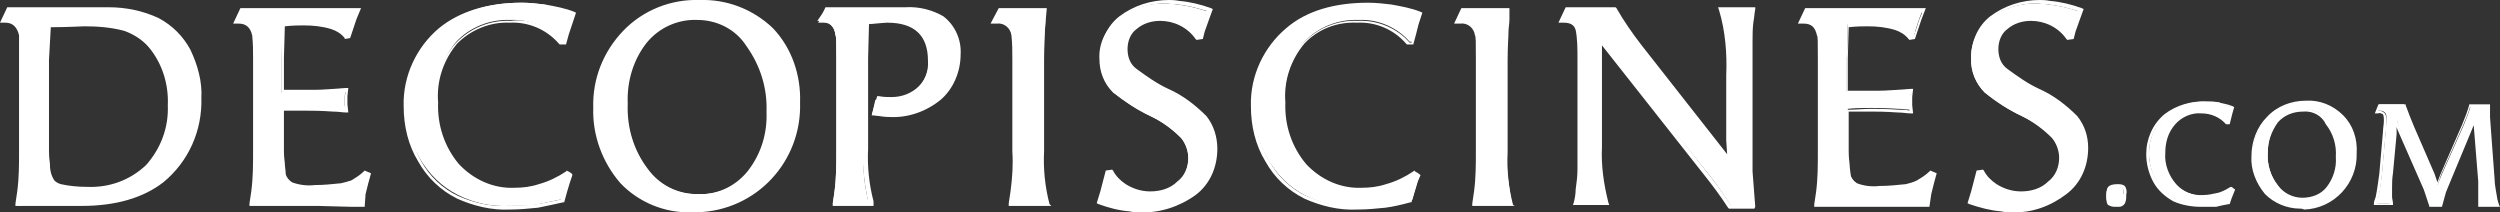
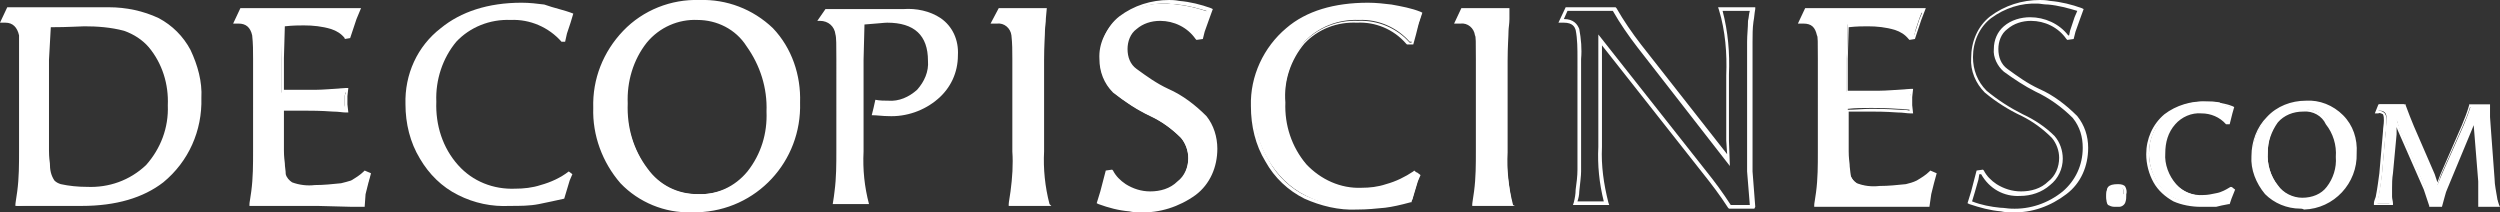
<svg xmlns="http://www.w3.org/2000/svg" version="1.1" id="Capa_1" x="0px" y="0px" viewBox="0 0 275.6 23.4" style="enable-background:new 0 0 275.6 23.4;" xml:space="preserve">
  <rect x="0" y="0" width="275.6" height="23.4" fill="#333333" stroke="none" />
  <style type="text/css">
	.st0{fill:#FFFFFF;}
</style>
  <g id="a382b89c-5f01-43f5-bc71-588fef5032f7">
    <g id="ac5fe741-7334-46e0-a14a-037ba4ec0471">
      <path class="st0" d="M18.6,11.6c0.1-2.4-0.6-4.7-2.2-6.5c-0.7-0.9-1.7-1.5-2.8-1.8c-1.4-0.4-2.9-0.6-4.4-0.5c-0.5,0-1.8,0-3.9,0.2    L5.2,6.6v10c0,0.2,0,0.7,0.1,1.4c0,0.7,0.2,1.4,0.6,2c0.2,0.2,0.5,0.4,0.8,0.5c1,0.2,2,0.3,2.9,0.3c2.5,0.1,4.9-0.7,6.7-2.4    C17.9,16.5,18.8,14.1,18.6,11.6 M21.9,10.9c0.1,3.5-1.4,6.9-4.2,9.1c-2.2,1.7-5.1,2.6-8.8,2.6H7.4c-0.9,0-1.7,0-2.4,0H2.8    l-0.9,0.1c0-0.1,0.1-0.5,0.2-1.4c0.2-1.5,0.2-3,0.2-4.5V6.5c0-1.5,0-2.4-0.1-2.7c-0.2-1-0.8-1.5-1.6-1.5H0.3L0.9,1h8.2    c1.1,0,2,0,2.8,0c1.9,0,3.7,0.3,5.4,1.1c1.5,0.8,2.6,2,3.4,3.4C21.5,7.1,22,8.9,21.9,10.9" />
      <path class="st0" d="M1.7,22.7v-0.2c0,0,0-0.1,0.2-1.4c0.2-1.5,0.2-3,0.2-4.4V6.5c0-1.9,0-2.5,0-2.6C1.9,3,1.4,2.5,0.6,2.5H0    l0.8-1.7h8.4c1.1,0,2,0,2.8,0c1.9,0,3.8,0.4,5.5,1.2c1.5,0.8,2.7,2,3.5,3.5c0.8,1.7,1.3,3.5,1.2,5.3c0.1,3.6-1.4,7-4.2,9.3    c-2.2,1.7-5.2,2.6-9,2.6H7.4c-0.9,0-1.7,0-2.4,0H2.8L1.7,22.7z M5.1,22.2c0.7,0,1.5,0,2.4,0h1.5c3.7,0,6.6-0.9,8.7-2.5    c2.7-2.2,4.2-5.5,4.1-8.9c0-1.8-0.4-3.6-1.2-5.2c-0.7-1.4-1.9-2.6-3.3-3.3c-1.7-0.7-3.5-1.1-5.4-1c-0.8,0-1.7,0-2.8,0H1L0.6,2.1    c1,0,1.8,0.7,1.9,1.6c0,0.2,0.1,1.1,0.1,2.7v10.2c0,1.5,0,3-0.2,4.5c-0.1,0.6-0.1,0.9-0.2,1.1l0.6-0.1H5.1z M9.6,20.9    c-1,0-2-0.1-3-0.3c-0.3-0.1-0.6-0.3-0.9-0.5c-0.4-0.6-0.6-1.4-0.6-2.1c0-0.7-0.1-1.2-0.1-1.4v-10l0.1-3.9h0.2    c2.2-0.1,3.5-0.2,4-0.2c1.5-0.1,3,0.1,4.5,0.5c1.1,0.4,2.1,1,2.9,1.9c1.5,1.9,2.3,4.2,2.2,6.7c0.1,2.5-0.8,5-2.5,6.9    C14.5,20.1,12.1,21.1,9.6,20.9z M5.6,3L5.4,6.6v10c0,0.2,0,0.7,0.1,1.4c0,0.7,0.1,1.3,0.5,1.9c0.2,0.2,0.4,0.3,0.7,0.4    c0.9,0.2,1.9,0.3,2.9,0.3c2.4,0.1,4.7-0.7,6.5-2.4c1.6-1.8,2.5-4.1,2.4-6.6c0.1-2.3-0.6-4.6-2.1-6.4c-0.7-0.8-1.6-1.4-2.7-1.8    C12.2,3,10.7,2.9,9.3,2.9C8.8,2.9,7.6,3,5.6,3L5.6,3z" />
      <path class="st0" d="M40.8,19.3l-0.3,1l-0.3,1.2L40,22.6h-1.2L35,22.5h-4.2h-3.1c0-0.2,0.1-0.6,0.2-1.4c0.2-1.5,0.2-3,0.2-4.5V6.5    c0-1.5,0-2.4-0.1-2.7C28,3,27.3,2.3,26.4,2.3h-0.3L26.7,1h12.8l-0.4,1l-0.4,1.2L38.5,4l-0.4,0.1c-0.4-0.5-1-0.8-1.6-1    c-1-0.3-2-0.4-3-0.4c-0.6,0-1.3,0-2.3,0.1l-0.2,3.7v3.7h3.7c0.8,0,1.9-0.1,3.4-0.2l-0.1,0.6v1l0.1,0.6c-0.4,0-0.8-0.1-1.4-0.1    c-1.4-0.1-2.4-0.1-3-0.1c-0.9,0-1.8,0-2.6,0.1v4.6c0,0.2,0,0.6,0.1,1.4c0,0.4,0.1,0.9,0.2,1.3c0.1,0.4,0.4,0.8,0.8,1    c0.8,0.3,1.7,0.4,2.6,0.3c1,0,1.9-0.1,2.9-0.2c0.4-0.1,0.8-0.2,1.2-0.4c0.5-0.3,1.1-0.6,1.5-1L40.8,19.3z" />
      <path class="st0" d="M40.2,22.8H40h-1.2l0,0L35,22.7h-7.5v-0.2c0-0.2,0.1-0.6,0.2-1.4c0.2-1.5,0.2-3,0.2-4.4V6.5    c0-0.9,0-1.7-0.1-2.6c-0.2-0.9-0.7-1.3-1.5-1.3h-0.6l0.8-1.7h13.3l-0.5,1.2l-0.4,1.2l-0.3,0.9L38,4.3l0-0.1    c-0.4-0.5-0.9-0.8-1.5-1c-1-0.3-2-0.4-3-0.4c-0.5,0-1.2,0-2.1,0.1l-0.1,3.5v3.5h3.5c0.7,0,1.9-0.1,3.3-0.2h0.3l-0.1,0.9v0.9    l0.1,0.9h-0.3c-0.3,0-0.8-0.1-1.4-0.1c-1.4-0.1-2.4-0.1-3-0.1s-1.6,0-2.4,0v4.4c0,0.2,0,0.6,0.1,1.4c0,0.4,0.1,0.8,0.1,1.2    c0.1,0.4,0.4,0.7,0.7,0.9c0.8,0.3,1.7,0.4,2.5,0.3c1,0,1.9-0.1,2.9-0.2c0.4-0.1,0.8-0.2,1.1-0.3c0.5-0.3,1-0.6,1.4-1l0.1-0.1    l0.7,0.3l-0.3,1.1l-0.3,1.2L40.2,22.8z M28,22.3h2.9H35c2.5,0,3.4,0,3.8,0.1l0,0h1l0.2-0.9l0.3-1.2l0.2-0.8l-0.1-0.1    c-0.4,0.4-0.9,0.7-1.5,1c-0.4,0.2-0.9,0.3-1.3,0.4c-1,0.2-1.9,0.2-2.9,0.2c-0.9,0.1-1.8-0.1-2.7-0.4c-0.4-0.2-0.8-0.6-0.9-1.1    C31,19,31,18.6,31,18.1c0-0.8-0.1-1.2-0.1-1.4v-4.8h0.2c0.8,0,1.7-0.1,2.6-0.1c0.7,0,1.7,0,3.1,0.1c0.5,0,0.8,0,1.2,0.1v-0.4v-1    l0.1-0.4c-1.4,0.1-2.4,0.2-3.1,0.2h-4V6.5L31,2.6h0.2c0.9-0.1,1.7-0.1,2.3-0.1c1,0,2.1,0.1,3.1,0.4c0.6,0.2,1.2,0.5,1.6,1h0.1    l0.2-0.6L38.9,2l0.3-0.7H26.8l-0.4,0.9c1,0,1.8,0.7,1.9,1.7c0.1,0.9,0.1,1.8,0.1,2.7v10.1c0,1.5-0.1,3-0.2,4.5    C28,21.6,28,22,28,22.3z" />
      <path class="st0" d="M63.2,1.5l-0.3,1l-0.4,1.2l-0.2,0.9h-0.4c-1.4-1.6-3.5-2.5-5.6-2.4c-2.3-0.1-4.5,0.8-6,2.4    c-1.5,1.8-2.3,4.2-2.2,6.6c-0.1,2.6,0.7,5.1,2.4,7c1.6,1.8,3.9,2.7,6.3,2.6c0.9,0,1.9-0.1,2.8-0.4c1.1-0.3,2.2-0.8,3.1-1.5    l0.4,0.3l-0.3,0.7l-0.3,1l-0.3,1c-0.9,0.2-1.8,0.4-2.8,0.6c-1,0.2-2.1,0.2-3.2,0.2c-2,0.1-3.9-0.3-5.7-1.2c-1.8-0.9-3.2-2.3-4.2-4    c-1.1-1.8-1.6-3.9-1.6-6c-0.1-3.3,1.3-6.4,3.9-8.4c2.2-1.8,5.2-2.8,8.9-2.8c0.9,0,1.7,0.1,2.5,0.2C61.1,0.9,62.2,1.1,63.2,1.5" />
-       <path class="st0" d="M56.2,23.1c-2,0.1-4-0.4-5.8-1.2c-1.8-0.9-3.3-2.3-4.3-4.1c-1.1-1.8-1.6-3.9-1.6-6.1    c-0.1-3.3,1.4-6.5,3.9-8.6c2.2-1.8,5.3-2.8,9.1-2.8c0.9,0,1.8,0.1,2.6,0.2c1.1,0.2,2.2,0.4,3.2,0.8l0.2,0.1l-0.4,1.2l-0.4,1.2    l-0.3,1.1h-0.7l-0.1-0.1c-1.4-1.6-3.4-2.4-5.4-2.3c-2.2-0.1-4.3,0.8-5.8,2.3c-1.5,1.8-2.3,4.1-2.1,6.5c-0.1,2.5,0.7,4.9,2.3,6.8    c1.6,1.7,3.8,2.7,6.1,2.6c0.9,0,1.8-0.1,2.7-0.4c1.1-0.3,2.1-0.8,3-1.4l0.1-0.1l0.6,0.5l-0.3,0.9l-0.3,1l-0.3,1.1h-0.1    c-0.9,0.2-1.8,0.4-2.8,0.6C58.3,23,57.2,23.1,56.2,23.1z M57.5,0.8c-3.7,0-6.6,0.9-8.8,2.7c-2.5,2-3.9,5.1-3.8,8.3    c0,2.1,0.5,4.1,1.5,5.9c0.9,1.7,2.4,3.1,4.1,3.9c1.8,0.8,3.7,1.2,5.6,1.1c1,0,2.1-0.1,3.1-0.2c0.7-0.1,1.6-0.3,2.6-0.5l0.2-0.8    l0.6-1.6l-0.1-0.1c-0.9,0.6-1.9,1.1-3,1.4c-0.9,0.2-1.9,0.4-2.8,0.4c-2.4,0.1-4.8-0.9-6.4-2.7c-1.7-2-2.6-4.5-2.4-7.1    c-0.1-2.5,0.7-4.9,2.3-6.7c1.6-1.7,3.8-2.6,6.1-2.5C58.4,2,60.5,2.9,62,4.5h0.2l0.2-0.8l0.4-1.2L63,1.6c-1-0.3-2-0.5-3-0.7    C59.2,0.8,58.3,0.8,57.5,0.8z" />
      <path class="st0" d="M84.7,12.2C84.8,9.6,84,7,82.5,4.8C81.2,3,79.1,2,76.9,2c-2.2-0.1-4.3,0.8-5.7,2.5c-1.5,1.9-2.3,4.4-2.1,6.8    c-0.1,2.6,0.7,5.2,2.2,7.3c1.3,1.8,3.4,2.9,5.7,2.8c2.2,0.1,4.3-0.9,5.7-2.5C84,17,84.8,14.6,84.7,12.2 M88,11.3    c0.2,6.3-4.7,11.7-11,11.9c-0.3,0-0.6,0-0.9,0c-2.9,0.1-5.6-1.1-7.6-3.2c-2-2.2-3.1-5.2-3-8.2c-0.1-3.1,1.1-6.1,3.3-8.3    C71,1.3,74,0.1,77.1,0.2c3-0.1,5.8,0.9,7.9,3C87.1,5.4,88.2,8.3,88,11.3" />
      <path class="st0" d="M76.2,23.4c-2.9,0.1-5.8-1.1-7.8-3.2c-2-2.3-3.1-5.3-3-8.3c-0.1-3.2,1.1-6.2,3.3-8.5C70.9,1.1,74-0.1,77.1,0    c3-0.1,5.9,1,8.1,3.1c2.1,2.2,3.1,5.2,3,8.2c0.2,6.5-4.8,11.9-11.3,12.1C76.7,23.4,76.4,23.4,76.2,23.4z M77.2,0.4    c-3.1-0.1-6,1.1-8.2,3.2c-2.1,2.2-3.3,5.1-3.2,8.2c-0.1,2.9,0.9,5.8,2.9,8c1.9,2.1,4.7,3.2,7.5,3.1c6.2,0.2,11.5-4.6,11.7-10.9    c0-0.3,0-0.6,0-0.8c0.1-2.9-0.9-5.8-2.9-7.9C82.8,1.3,80,0.3,77.2,0.4L77.2,0.4z M76.9,21.7c-2.3,0.1-4.5-1-5.9-2.9    c-1.6-2.2-2.4-4.8-2.2-7.4c-0.1-2.5,0.7-5,2.2-7c1.5-1.7,3.6-2.7,5.9-2.6c2.3,0,4.4,1.1,5.8,3c1.6,2.2,2.3,4.8,2.2,7.5    c0.1,2.5-0.7,4.9-2.2,6.9C81.3,20.8,79.1,21.8,76.9,21.7L76.9,21.7z M76.9,2.2c-2.1-0.1-4.2,0.8-5.6,2.5c-1.5,1.9-2.2,4.3-2.1,6.7    c-0.1,2.6,0.6,5.1,2.2,7.2c1.3,1.8,3.3,2.8,5.5,2.8c2.1,0.1,4.1-0.8,5.5-2.5c1.5-1.9,2.2-4.2,2.1-6.6c0.1-2.6-0.7-5.1-2.2-7.2    C81.1,3.2,79,2.2,76.9,2.2L76.9,2.2z" />
      <path class="st0" d="M105.6,6.1c0,1.9-0.8,3.6-2.2,4.8c-1.5,1.3-3.5,2-5.5,1.9c-0.6,0-1.2-0.1-1.8-0.1l0.2-0.8l0.2-0.9    c0.5,0.1,1,0.1,1.4,0.1c1.2,0.1,2.3-0.4,3.2-1.2c0.8-0.9,1.3-2,1.2-3.2c0-2.8-1.5-4.2-4.5-4.2c-0.3,0-1.1,0.1-2.5,0.2l-0.1,3.9    v10.1c-0.1,2,0.1,3.9,0.6,5.8h-4c0-0.1,0.1-0.5,0.2-1.4c0.2-1.5,0.2-3,0.2-4.5V6.5c0-1.5,0-2.4-0.1-2.7c-0.1-0.9-0.8-1.5-1.7-1.5    h-0.3L91,1h8.6c1.4-0.1,2.9,0.2,4.1,1C105,2.9,105.7,4.4,105.6,6.1" />
-       <path class="st0" d="M96.3,22.7h-4.5v-0.2c0,0,0-0.2,0.2-1.4c0.2-1.5,0.2-3,0.2-4.4V6.5c0-1.9,0-2.5-0.1-2.6    C92,3,91.6,2.5,90.8,2.5h-0.6l0.8-1.7h8.8c1.5-0.1,3,0.3,4.2,1c1.3,1,2,2.6,1.9,4.2c0,1.9-0.8,3.8-2.2,5c-1.6,1.3-3.6,2-5.6,1.9    c-0.6,0-1.2-0.1-1.8-0.2h-0.2l0.3-1.1l0.3-1h0.2c0.5,0.1,0.9,0.1,1.4,0.1c1.1,0,2.2-0.4,3-1.2c0.8-0.8,1.2-2,1.1-3.1    c0-2.7-1.4-4-4.3-4c-0.3,0-1.1,0.1-2.3,0.2l-0.1,3.8v10c-0.1,1.9,0.1,3.9,0.6,5.8L96.3,22.7z M92.3,22.2h3.4    c-0.4-1.8-0.6-3.7-0.6-5.6V6.6l0.1-4.1h0.2c1.4-0.2,2.2-0.2,2.5-0.2c3.1,0,4.7,1.5,4.7,4.4c0.1,1.3-0.4,2.5-1.3,3.4    c-0.9,0.9-2.1,1.3-3.3,1.3c-0.4,0-0.8,0-1.3-0.1l-0.2,0.7l-0.2,0.6c0.5,0.1,1,0.1,1.5,0.1c1.9,0.1,3.9-0.6,5.3-1.9    c1.4-1.2,2.1-2.9,2.1-4.7c0.1-1.5-0.6-3-1.8-3.9c-1.2-0.7-2.6-1.1-4-1h-8.5l-0.4,0.9c1,0,1.8,0.7,1.8,1.7c0,0.2,0.1,0.6,0.1,2.7    v10.2c0,1.5,0,3-0.2,4.5C92.4,21.7,92.3,22.1,92.3,22.2L92.3,22.2z" />
      <path class="st0" d="M115.6,22.5h-4.2c0-0.1,0.1-0.5,0.2-1.4c0.2-1.5,0.3-3,0.2-4.5V6.5c0-1.5,0-2.4-0.1-2.7    c-0.1-0.9-0.9-1.6-1.8-1.5h-0.3l0.6-1.3h4.9l-0.1,1c0,0.5-0.1,1-0.1,1.3c0,0.6,0,1.7,0,3.3v10.1C114.9,18.6,115.1,20.6,115.6,22.5    " />
      <path class="st0" d="M115.9,22.7h-4.7v-0.2c0,0,0-0.2,0.2-1.4c0.2-1.5,0.3-3,0.2-4.4V6.5c0-0.9,0-1.7-0.1-2.6    c-0.1-0.8-0.8-1.4-1.6-1.3h-0.7l0.9-1.7h5.3L115.3,2c0,0.5-0.1,1-0.1,1.3c0,0.6-0.1,1.7-0.1,3.3v10.1c-0.1,1.9,0.1,3.9,0.6,5.8    L115.9,22.7z M111.6,22.2h3.6c-0.4-1.8-0.6-3.7-0.6-5.6V6.6c0-1.6,0-2.7,0.1-3.3c0-0.3,0-0.8,0.1-1.3l0.1-0.8h-4.5L110,2.1    c1-0.1,1.9,0.7,2,1.7c0.1,0.9,0.1,1.8,0.1,2.7v10.1c0,1.5,0,3-0.2,4.5C111.7,21.6,111.7,22,111.6,22.2z" />
      <path class="st0" d="M133.8,16.3c0.1,1.9-0.8,3.8-2.3,5c-1.6,1.3-3.7,2-5.8,1.9c-0.4,0-0.8,0-1.2-0.1c-1.2-0.1-2.3-0.4-3.4-0.8    l0.3-1.1l0.4-1.4L122,19l0.4-0.1c0.4,0.6,0.9,1.2,1.4,1.6c0.8,0.5,1.8,0.8,2.8,0.8c1.2,0,2.3-0.4,3.2-1.1c0.8-0.7,1.2-1.7,1.2-2.7    c0-0.9-0.3-1.7-0.8-2.3c-1-1-2.1-1.8-3.4-2.4c-1.5-0.7-2.8-1.6-4.1-2.6c-1-1-1.5-2.3-1.5-3.7c-0.1-1.7,0.7-3.3,2-4.4    c1.5-1.2,3.4-1.8,5.4-1.7c0.2,0,0.6,0,1.1,0.1c1.2,0.1,2.3,0.4,3.5,0.8L132.9,2l-0.5,1.5l-0.1,0.6l-0.4,0.1    c-0.9-1.3-2.5-2.1-4.1-2.1c-1,0-2,0.3-2.8,0.9c-0.7,0.6-1.1,1.5-1.1,2.4c0,0.9,0.4,1.8,1.1,2.4c1.1,0.8,2.3,1.6,3.5,2.2    c1.6,0.7,3,1.8,4.2,3C133.4,13.9,133.8,15.1,133.8,16.3" />
      <path class="st0" d="M125.7,23.4c-0.4,0-0.8,0-1.2-0.1c-1.2-0.1-2.3-0.4-3.4-0.8l-0.2-0.1l0.4-1.3l0.6-2.3l0.7-0.1l0.1,0.1    c0.3,0.6,0.8,1.1,1.4,1.5c0.8,0.5,1.7,0.8,2.7,0.8c1.1,0,2.2-0.3,3-1.1c0.8-0.6,1.2-1.6,1.2-2.6c0-0.8-0.3-1.6-0.8-2.2    c-1-1-2.1-1.8-3.3-2.4c-1.5-0.7-2.9-1.6-4.1-2.6c-1-1-1.6-2.4-1.5-3.8c0-1.8,0.7-3.5,2.1-4.6c1.6-1.2,3.5-1.8,5.5-1.8    c0.2,0,0.6,0,1.1,0.1c1.2,0.1,2.4,0.4,3.5,0.8l0.2,0.1l-0.4,1.1l-0.5,1.4l-0.2,0.8l-0.7,0.1l-0.1-0.1c-0.9-1.3-2.4-2-3.9-2    c-1,0-1.9,0.3-2.6,0.9c-0.7,0.5-1,1.4-1,2.2c0,0.9,0.3,1.7,1,2.2c1.1,0.8,2.2,1.6,3.5,2.2c1.6,0.7,3,1.8,4.2,3    c0.8,1,1.2,2.3,1.2,3.6c0,2-0.8,3.9-2.4,5.1C130,22.8,127.8,23.5,125.7,23.4z M121.3,22.2c1,0.4,2.1,0.6,3.2,0.7    c0.4,0,0.9,0.1,1.2,0.1c2.1,0.1,4.1-0.6,5.7-1.9c1.4-1.2,2.2-2.9,2.2-4.8c0-1.2-0.3-2.3-1.1-3.3c-1.2-1.2-2.6-2.2-4.1-2.9    c-1.2-0.6-2.4-1.4-3.5-2.2c-0.7-0.6-1.2-1.6-1.1-2.5c0-1,0.4-1.9,1.1-2.5c0.8-0.7,1.9-1,2.9-1c1.6,0,3.2,0.7,4.2,2h0.1l0.1-0.5    l0.5-1.5l0.3-0.7c-1-0.3-2.1-0.6-3.2-0.7c-0.5,0-0.9-0.1-1.1-0.1c-1.9-0.1-3.7,0.5-5.2,1.6c-1.3,1-2,2.6-2,4.3    c-0.1,1.4,0.5,2.7,1.5,3.7c1.2,1,2.6,1.9,4,2.6c1.3,0.6,2.5,1.4,3.5,2.4c0.6,0.7,0.9,1.6,0.9,2.5c0,1.1-0.5,2.2-1.3,2.9    c-0.9,0.8-2.1,1.2-3.3,1.2c-1,0-2.1-0.3-2.9-0.9c-0.6-0.4-1-0.9-1.4-1.5h-0.2l-0.2,0.6l-0.4,1.4L121.3,22.2z" />
      <path class="st0" d="M156.7,1.5l-0.3,1L156,3.7l-0.2,0.9h-0.4c-1.4-1.6-3.5-2.5-5.6-2.4c-2.3-0.1-4.5,0.8-6,2.4    c-1.5,1.8-2.3,4.2-2.2,6.6c-0.1,2.6,0.7,5.1,2.4,7c1.6,1.8,3.9,2.7,6.3,2.6c0.9,0,1.9-0.1,2.8-0.4c1.1-0.3,2.2-0.8,3.1-1.4    l0.4,0.3l-0.3,0.7l-0.3,1l-0.3,1c-0.9,0.2-1.8,0.4-2.8,0.6c-1,0.1-2.1,0.2-3.2,0.2c-2,0.1-3.9-0.3-5.7-1.2c-1.8-0.9-3.2-2.3-4.2-4    c-1.1-1.8-1.6-3.9-1.6-6c-0.1-3.3,1.3-6.4,3.9-8.4c2.2-1.8,5.2-2.7,8.9-2.7c0.9,0,1.7,0.1,2.6,0.2C154.6,0.9,155.7,1.1,156.7,1.5" />
      <path class="st0" d="M149.6,23.1c-2,0.1-4-0.4-5.8-1.2c-1.8-0.9-3.3-2.3-4.3-4.1c-1.1-1.8-1.6-3.9-1.6-6.1    c-0.1-3.3,1.4-6.5,3.9-8.6c2.2-1.9,5.3-2.8,9-2.8c0.9,0,1.8,0.1,2.6,0.2c1.1,0.2,2.2,0.4,3.2,0.8l0.2,0.1l-0.4,1.2l-0.3,1.2    l-0.3,1.1h-0.7l-0.1-0.1c-1.4-1.6-3.4-2.4-5.4-2.3c-2.2-0.1-4.3,0.7-5.8,2.3c-1.5,1.8-2.3,4.1-2.1,6.5c-0.1,2.5,0.7,4.9,2.3,6.8    c1.6,1.7,3.8,2.7,6.1,2.6c0.9,0,1.8-0.1,2.7-0.4c1.1-0.3,2.1-0.8,3-1.4l0.1-0.1l0.6,0.5l-0.3,0.9l-0.3,1l-0.3,1.1h-0.1    c-1.1,0.3-2,0.5-2.8,0.6C151.7,23,150.7,23.1,149.6,23.1z M150.9,0.8c-3.7,0-6.6,0.9-8.8,2.7c-2.5,2-3.9,5.1-3.8,8.3    c0,2.1,0.5,4.1,1.6,5.9c0.9,1.7,2.4,3.1,4.1,3.9c1.8,0.8,3.7,1.2,5.6,1.1c1,0,2.1-0.1,3.1-0.2c0.7-0.1,1.6-0.3,2.6-0.5l0.2-0.8    l0.6-1.6l-0.1-0.1c-0.9,0.6-1.9,1.1-3,1.4c-0.9,0.2-1.9,0.4-2.8,0.4c-2.4,0.1-4.8-0.9-6.4-2.7c-1.7-2-2.6-4.5-2.4-7.1    c-0.1-2.5,0.7-4.9,2.2-6.7c1.6-1.7,3.8-2.6,6.1-2.5c2.2-0.1,4.3,0.8,5.7,2.4h0.2l0.2-0.8l0.6-2.1c-1-0.3-1.9-0.5-2.9-0.7    C152.7,0.8,151.8,0.8,150.9,0.8z" />
      <path class="st0" d="M166.7,22.5h-4.2c0-0.1,0.1-0.5,0.2-1.4c0.2-1.5,0.3-3,0.2-4.5V6.5c0-0.9,0-1.8,0-2.7    c-0.1-0.9-0.9-1.6-1.8-1.5h-0.3l0.6-1.3h4.9l-0.1,1c-0.1,0.5-0.1,1-0.1,1.3c0,0.6-0.1,1.7-0.1,3.3v10.1    C166.1,18.6,166.3,20.6,166.7,22.5" />
      <path class="st0" d="M167,22.7h-4.7v-0.2c0,0,0-0.1,0.2-1.4c0.2-1.5,0.2-3,0.2-4.4V6.5c0-1.9,0-2.5-0.1-2.6    c-0.1-0.8-0.8-1.4-1.6-1.3h-0.7l0.8-1.7h5.3l0,1.2c0,0.5-0.1,1-0.1,1.3c0,0.6-0.1,1.7-0.1,3.3v10.1c-0.1,1.9,0.1,3.9,0.6,5.8    L167,22.7z M162.8,22.2h3.6c-0.4-1.8-0.6-3.7-0.6-5.6V6.6c0-1.6,0-2.7,0.1-3.3c0-0.3,0.1-0.8,0.1-1.3l0.1-0.8h-4.5l-0.4,0.9    c1-0.1,1.9,0.7,2,1.7c0.1,0.9,0.1,1.8,0.1,2.7v10.1c0,1.5-0.1,3-0.2,4.5C162.9,21.7,162.8,22.1,162.8,22.2L162.8,22.2z" />
-       <path class="st0" d="M193.3,1c-0.1,0.5-0.1,0.9-0.2,1.4c-0.1,0.7-0.1,1.5-0.1,2.2V6c0,1.1,0,1.8,0,2.3V17c0,0.9,0,1.5,0,1.9    c0.1,1.3,0.1,2.6,0.3,3.9h-2.4c-0.9-1.4-1.8-2.7-2.7-3.8L176.4,4.4v11.9c-0.1,2.1,0.2,4.2,0.7,6.2h-3.5c0.1-0.4,0.2-0.9,0.2-1.4    c0.1-0.7,0.2-1.5,0.2-2.2V6.5c0-1.1,0-2.2-0.2-3.3c-0.2-0.6-0.6-0.9-1.5-0.9h-0.3l0.6-1.3h5.2c0.8,1.4,1.8,2.8,2.8,4.1l10,12.7    l-0.1-2.2V8.3c0.1-2.5-0.1-4.9-0.8-7.3H193.3z" />
      <path class="st0" d="M193.4,23h-2.8l-0.1-0.1c-0.9-1.4-1.9-2.7-2.7-3.7L176.6,5v11.2c-0.1,2.1,0.2,4.1,0.7,6.1l0.1,0.3h-4l0.1-0.3    c0.1-0.4,0.2-0.9,0.2-1.4c0.1-0.7,0.2-1.5,0.2-2.2V6.5c0-1.1,0-2.2-0.2-3.2c-0.1-0.3-0.3-0.8-1.3-0.8h-0.6l0.8-1.7h5.5l0.1,0.1    c0.8,1.4,1.7,2.7,2.7,4l9.5,12.1l-0.1-1.5V8.3c0.1-2.4-0.1-4.9-0.8-7.2l-0.1-0.3h4.1V1c-0.1,0.5-0.1,0.9-0.2,1.4    c-0.1,0.7-0.1,1.5-0.1,2.2V6c0,1.1,0,1.8,0,2.3V17c0,0.9,0,1.5,0,1.9c0.1,1.3,0.2,2.6,0.3,3.9L193.4,23z M190.8,22.6h2.1    c-0.1-1.2-0.2-2.5-0.3-3.7c0-0.4,0-1,0-1.9V8.3c0-0.5,0-1.2,0-2.3V4.6c0-0.8,0.1-1.5,0.1-2.3c0.1-0.4,0.1-0.8,0.2-1.1h-3    c0.6,2.3,0.8,4.6,0.7,7v7.3l0.1,2.8L180.5,5.2c-1-1.3-1.9-2.6-2.7-4h-5l-0.4,0.9c1.1,0,1.5,0.6,1.7,1.1c0.2,1.1,0.3,2.2,0.2,3.3    v12.4c0,0.5-0.1,1.2-0.2,2.2c0,0.4-0.1,0.8-0.2,1.1h2.9c-0.5-2-0.7-4-0.6-6V3.8l12,15.2C189,20,189.9,21.2,190.8,22.6L190.8,22.6z    " />
      <path class="st0" d="M213.3,19.3l-0.3,1l-0.3,1.2l-0.2,1.1h-1.2h-3.8h-4.2h-3.1c0-0.2,0.1-0.6,0.2-1.4c0.2-1.5,0.2-3,0.2-4.5V6.5    c0-1.5,0-2.4-0.1-2.7c-0.1-0.9-0.8-1.5-1.7-1.5h-0.3l0.6-1.3H212l-0.4,1l-0.4,1.2L211,4l-0.4,0.1c-0.4-0.5-1-0.9-1.6-1.1    c-1-0.3-2-0.4-3-0.4c-0.6,0-1.3,0-2.3,0.1l-0.1,3.7v3.7h3.7c0.8,0,1.9-0.1,3.4-0.2l-0.1,0.6v1l0.1,0.6c-0.4,0-0.8-0.1-1.4-0.1    c-1.4-0.1-2.4-0.1-3-0.1c-0.9,0-1.8,0-2.6,0.1v4.6c0,0.2,0,0.7,0.1,1.4c0,0.4,0.1,0.8,0.2,1.3c0.1,0.4,0.4,0.8,0.8,1    c0.8,0.3,1.7,0.4,2.6,0.3c1,0,1.9-0.1,2.9-0.2c0.4-0.1,0.8-0.2,1.2-0.4c0.5-0.3,1-0.6,1.5-1L213.3,19.3z" />
      <path class="st0" d="M212.7,22.8h-0.2h-1.2l0,0h-3.8H200v-0.2c0-0.2,0.1-0.6,0.2-1.4c0.2-1.5,0.2-3,0.2-4.4V6.5    c0-1.9,0-2.5-0.1-2.6c-0.2-0.9-0.6-1.3-1.5-1.3h-0.6l0.8-1.7h13.3l-0.5,1.3l-0.4,1.2l-0.3,0.9l-0.6,0.1l-0.1-0.1    c-0.4-0.5-0.9-0.8-1.5-1c-1-0.3-2-0.4-3-0.4c-0.5,0-1.2,0-2.1,0.1l-0.1,3.5v3.5h3.5c0.7,0,1.9-0.1,3.4-0.2h0.3l-0.1,0.9v0.9    l0.1,0.9h-0.3c-0.4,0-0.8-0.1-1.4-0.1c-1.4-0.1-2.4-0.1-3-0.1s-1.6,0-2.4,0v4.4c0,0.2,0,0.6,0.1,1.4c0,0.4,0.1,0.8,0.1,1.2    c0.1,0.4,0.4,0.7,0.7,0.9c0.8,0.3,1.6,0.4,2.5,0.3c1,0,1.9-0.1,2.9-0.2c0.4-0.1,0.8-0.2,1.2-0.4c0.5-0.3,1-0.6,1.4-1l0.1-0.1    l0.7,0.3l-0.3,1.1l-0.3,1.2L212.7,22.8z M200.5,22.3h2.9h4.2c2.4,0,3.4,0,3.8,0.1l0,0h1l0.2-0.9l0.3-1.2l0.2-0.8l-0.1,0    c-0.4,0.4-0.9,0.7-1.4,1c-0.4,0.2-0.9,0.3-1.3,0.4c-1,0.2-2,0.2-2.9,0.2c-0.9,0.1-1.8-0.1-2.7-0.4c-0.4-0.2-0.8-0.7-0.9-1.1    c-0.1-0.4-0.1-0.9-0.2-1.3c0-0.8-0.1-1.2-0.1-1.4v-4.8h0.2c0.8,0,1.7-0.1,2.6-0.1c0.7,0,1.7,0,3.1,0.1c0.4,0,0.8,0,1.1,0.1v-0.4    v-1l0.1-0.4c-1.4,0.1-2.4,0.2-3.1,0.2h-3.9V6.5l0.1-3.9h0.2c0.9-0.1,1.7-0.1,2.3-0.1c1,0,2.1,0.1,3.1,0.4c0.6,0.2,1.2,0.5,1.6,1    h0.1l0.2-0.6l0.4-1.2l0.3-0.7h-12.3l-0.4,0.9c1,0,1.8,0.7,1.9,1.7c0,0.2,0.1,0.6,0.1,2.7v10.1c0,1.5,0,3-0.2,4.5    C200.6,21.6,200.5,22,200.5,22.3L200.5,22.3z" />
-       <path class="st0" d="M229.9,16.3c0.1,1.9-0.8,3.8-2.3,5c-1.6,1.3-3.7,2-5.8,1.9c-0.4,0-0.8,0-1.2-0.1c-1.2-0.1-2.3-0.4-3.4-0.8    l0.4-1.1l0.4-1.4l0.2-0.8l0.4-0.1c0.4,0.6,0.9,1.2,1.4,1.6c0.8,0.5,1.8,0.8,2.8,0.8c1.2,0,2.3-0.4,3.1-1.1    c0.8-0.7,1.3-1.7,1.2-2.7c0-0.9-0.3-1.7-0.8-2.3c-1-1-2.1-1.8-3.4-2.4c-1.5-0.7-2.8-1.6-4.1-2.6c-1-1-1.5-2.3-1.5-3.7    c-0.1-1.7,0.7-3.3,2-4.4c1.5-1.2,3.4-1.8,5.4-1.7c0.2,0,0.6,0,1.1,0.1c1.2,0.1,2.3,0.4,3.5,0.8L229,2l-0.5,1.5l-0.1,0.6L228,4.2    c-0.9-1.3-2.5-2.1-4.1-2.1c-1,0-2,0.3-2.8,0.9c-0.7,0.6-1.1,1.5-1.1,2.4c0,0.9,0.4,1.8,1.1,2.4c1.1,0.8,2.3,1.6,3.5,2.2    c1.6,0.7,3,1.8,4.2,3C229.5,13.9,229.9,15.1,229.9,16.3" />
      <path class="st0" d="M221.8,23.4c-0.4,0-0.8,0-1.2-0.1c-1.2-0.1-2.3-0.4-3.5-0.8l-0.2-0.1l0.4-1.3l0.6-2.3l0.7-0.1l0.1,0.1    c0.3,0.6,0.8,1.1,1.4,1.5c0.8,0.5,1.7,0.8,2.7,0.8c1.1,0,2.2-0.3,3-1.1c0.8-0.6,1.2-1.6,1.2-2.6c0-0.8-0.3-1.6-0.8-2.2    c-1-1-2.1-1.8-3.3-2.4c-1.5-0.7-2.9-1.6-4.1-2.6c-1-1-1.6-2.4-1.5-3.8c0-1.8,0.7-3.5,2.1-4.6c1.6-1.2,3.5-1.8,5.5-1.8    c0.2,0,0.6,0,1.1,0.1c1.2,0.1,2.4,0.4,3.5,0.8l0.2,0.1l-0.4,1.1l-0.5,1.4l-0.2,0.8l-0.7,0.1l-0.1-0.1c-0.9-1.3-2.4-2-3.9-2    c-1,0-1.9,0.3-2.6,0.9c-0.7,0.5-1,1.4-1,2.2c0,0.9,0.3,1.7,1,2.2c1.1,0.8,2.2,1.6,3.5,2.2c1.6,0.7,3,1.8,4.2,3    c0.8,1,1.2,2.2,1.2,3.5c0,2-0.8,3.9-2.4,5.1C226.1,22.7,224,23.5,221.8,23.4z M217.4,22.2c1,0.4,2.1,0.6,3.1,0.7    c0.4,0,0.9,0.1,1.2,0.1c2.1,0.1,4.1-0.6,5.7-1.9c1.4-1.2,2.2-2.9,2.2-4.8c0-1.2-0.3-2.3-1.1-3.3c-1.2-1.2-2.6-2.2-4.1-2.9    c-1.2-0.6-2.4-1.4-3.5-2.2c-0.7-0.6-1.2-1.6-1.1-2.5c0-1,0.4-1.9,1.1-2.5c0.8-0.7,1.9-1,2.9-1c1.6,0,3.2,0.7,4.2,2h0.1l0.1-0.5    l0.5-1.5l0.3-0.7c-1-0.3-2.1-0.6-3.2-0.7c-0.5,0-0.9-0.1-1.1-0.1c-1.9-0.1-3.7,0.5-5.2,1.6c-1.3,1-2,2.6-2,4.3    C217.5,7.7,218,9,219,10c1.2,1,2.6,1.9,4,2.6c1.3,0.6,2.5,1.4,3.5,2.4c0.6,0.7,0.9,1.6,0.9,2.5c0,1.1-0.5,2.2-1.4,2.9    c-0.9,0.8-2.1,1.2-3.3,1.2c-1.8,0.1-3.4-0.8-4.3-2.4h-0.2l-0.1,0.6l-0.4,1.4L217.4,22.2z" />
      <path class="st0" d="M234.2,21.4c0,0.3,0,0.5-0.1,0.8c-0.1,0.2-0.3,0.4-0.6,0.4h-0.5c-0.2,0-0.4,0-0.6-0.2    c-0.1-0.2-0.2-0.5-0.2-0.7c0-0.3,0-0.7,0.2-1c0.1-0.2,0.5-0.2,1-0.2c0.4,0,0.6,0.1,0.6,0.2c0.1,0.2,0.1,0.4,0.1,0.7L234.2,21.4z" />
      <path class="st0" d="M233.1,22.8c-0.3,0-0.5-0.1-0.7-0.2c-0.2-0.2-0.2-0.6-0.2-0.9c0-0.4,0-0.8,0.2-1.1c0.2-0.2,0.5-0.3,1.1-0.3    c0.4,0,0.7,0.1,0.8,0.3c0.1,0.2,0.2,0.5,0.1,0.8v0.1c0,0.3,0,0.5-0.1,0.8c-0.1,0.3-0.4,0.5-0.7,0.5L233.1,22.8z M233.5,20.6    c-0.6,0-0.8,0.1-0.9,0.2s-0.2,0.3-0.2,0.9c0,0.5,0.1,0.6,0.1,0.6s0.2,0.1,0.5,0.1h0.5c0.2,0,0.4-0.1,0.5-0.3    c0.1-0.2,0.1-0.5,0.1-0.7v-0.1c0-0.2,0-0.4-0.1-0.6C234,20.8,233.9,20.6,233.5,20.6z" />
      <path class="st0" d="M246.1,11.8l-0.2,0.5l-0.2,0.6l-0.1,0.5h-0.2c-0.7-0.8-1.8-1.3-2.8-1.2c-1.1,0-2.2,0.4-3,1.2    c-0.8,0.9-1.2,2.1-1.1,3.3c-0.1,1.3,0.4,2.5,1.2,3.5c0.8,0.9,2,1.4,3.2,1.3c0.5,0,0.9-0.1,1.4-0.2c0.6-0.1,1.1-0.4,1.6-0.7    l0.2,0.1l-0.1,0.4l-0.2,0.5l-0.1,0.5c-0.5,0.1-0.9,0.2-1.4,0.3c-0.5,0.1-1.1,0.1-1.6,0.1c-1,0-2-0.2-2.9-0.6    c-0.9-0.4-1.6-1.1-2.1-2c-0.5-0.9-0.8-1.9-0.8-3c0-1.7,0.7-3.2,2-4.3c1.3-1,2.9-1.5,4.5-1.4c0.4,0,0.9,0,1.3,0.1    C245.1,11.6,245.7,11.7,246.1,11.8" />
      <path class="st0" d="M242.6,22.8c-1,0-2.1-0.2-3-0.6c-0.9-0.5-1.7-1.2-2.2-2.1c-0.5-0.9-0.8-2-0.8-3.1c0-1.7,0.7-3.3,2-4.4    c1.3-1,3-1.5,4.6-1.4c0.4,0,0.9,0,1.3,0.1c0.6,0.1,1.1,0.2,1.6,0.4l0.2,0.1l-0.2,0.7l-0.3,1.2h-0.4l0,0c-0.7-0.8-1.7-1.2-2.7-1.2    c-1.1-0.1-2.2,0.4-2.9,1.2c-0.8,0.9-1.1,2-1.1,3.2c-0.1,1.2,0.4,2.5,1.2,3.4c0.8,0.9,1.9,1.3,3.1,1.3c0.5,0,0.9-0.1,1.4-0.2    c0.5-0.1,1.1-0.4,1.5-0.7l0.1-0.1l0.4,0.3l-0.4,1l-0.2,0.6h-0.1c-0.6,0.1-1,0.2-1.4,0.3C243.7,22.8,243.1,22.8,242.6,22.8z     M243.2,11.5c-1.6-0.1-3.1,0.4-4.4,1.3c-1.2,1-1.9,2.5-1.9,4.1c0,1,0.3,2,0.8,2.9c0.5,0.9,1.1,1.5,2,2c0.9,0.4,1.9,0.6,2.8,0.6    c0.5,0,1,0,1.6-0.1c0.3,0,0.8-0.1,1.3-0.3l0.1-0.4l0.3-0.8c-0.5,0.3-1,0.6-1.5,0.7c-0.5,0.1-1,0.2-1.4,0.2c-1.2,0-2.5-0.5-3.3-1.4    c-0.9-1-1.3-2.3-1.2-3.6c-0.1-1.3,0.3-2.5,1.1-3.4c0.8-0.9,2-1.3,3.1-1.3c1.1,0,2.2,0.4,2.9,1.2l0,0l0.1-0.4l0.3-1    c-0.5-0.1-0.9-0.3-1.4-0.3C244,11.6,243.6,11.5,243.2,11.5z" />
      <path class="st0" d="M257.9,17.2c0.1-1.3-0.3-2.6-1.1-3.7c-0.6-0.9-1.7-1.5-2.8-1.4c-1.1,0-2.2,0.4-2.9,1.3    c-0.8,1-1.1,2.2-1.1,3.4c-0.1,1.3,0.3,2.6,1.1,3.7c0.7,0.9,1.7,1.4,2.9,1.4c1.1,0,2.2-0.4,2.9-1.3    C257.5,19.7,257.9,18.5,257.9,17.2 M259.6,16.8c0.1,3.2-2.4,5.9-5.6,6c-0.1,0-0.3,0-0.4,0c-1.4,0-2.8-0.5-3.8-1.6    c-1-1.1-1.6-2.6-1.5-4.1c0-1.6,0.6-3.1,1.7-4.2c1.1-1.1,2.6-1.7,4.2-1.7c1.5-0.1,2.9,0.5,4,1.5C259.1,13.8,259.6,15.3,259.6,16.8" />
      <path class="st0" d="M253.6,23c-1.5,0-2.9-0.6-3.9-1.6c-1-1.2-1.6-2.7-1.5-4.2c0-1.6,0.6-3.2,1.7-4.3c1.1-1.2,2.7-1.8,4.3-1.8    c1.5-0.1,3,0.5,4.1,1.6c1.1,1.1,1.6,2.6,1.5,4.2c0.1,3.3-2.5,6.1-5.8,6.2C253.8,23,253.7,23,253.6,23z M254.1,11.4    c-1.5,0-3,0.5-4.1,1.6c-1.1,1.1-1.7,2.6-1.6,4.1c-0.1,1.5,0.5,2.9,1.4,4c1,1,2.3,1.6,3.7,1.5c3.1,0.1,5.7-2.3,5.8-5.4    c0-0.1,0-0.3,0-0.4c0.1-1.5-0.4-2.9-1.5-4C256.9,11.8,255.5,11.3,254.1,11.4L254.1,11.4z M253.9,22.1c-1.2,0-2.3-0.5-3-1.5    c-0.8-1.1-1.2-2.4-1.1-3.8c-0.1-1.3,0.3-2.5,1.1-3.5c0.7-0.9,1.8-1.4,3-1.3c1.2,0,2.3,0.5,3,1.5c0.8,1.1,1.2,2.4,1.1,3.8    c0.1,1.3-0.3,2.5-1.1,3.5C256.2,21.6,255.1,22.1,253.9,22.1L253.9,22.1z M253.9,12.3c-1.1,0-2.1,0.4-2.8,1.2    c-0.7,1-1.1,2.1-1.1,3.3c-0.1,1.3,0.3,2.6,1.1,3.6c0.6,0.9,1.7,1.4,2.7,1.4c1.1,0,2.1-0.4,2.7-1.2c0.7-0.9,1.1-2.1,1-3.3    c0.1-1.3-0.3-2.6-1.1-3.6C256,12.8,255,12.2,253.9,12.3L253.9,12.3z" />
      <path class="st0" d="M275.4,22.4h-2c0-0.4,0-0.7,0-1.1c0-0.4,0-0.9,0-1.5l-0.5-6.9l-0.5,1.2l-2.7,6.5c-0.1,0.2-0.2,0.5-0.3,0.9    c-0.1,0.4-0.2,0.8-0.3,1.1h-1.1c-0.2-0.6-0.4-1.2-0.6-1.8l-2.9-6.6l-0.3-1l-0.1,1.5l-0.4,4.3c-0.1,0.6-0.1,1.2-0.1,1.6    c0,0.3,0,0.6,0,1c0,0.1,0,0.4,0.1,0.8H262c0-0.2,0.1-0.4,0.2-0.7c0.2-1,0.3-1.9,0.4-2.7l0.4-4.6c0-0.4,0.1-0.8,0.1-1.2    c0-0.3,0-0.6-0.2-0.8c-0.2-0.2-0.4-0.2-0.7-0.2H262l0.3-0.7h2.7c0.3,0.8,0.6,1.6,0.9,2.3l2.3,5.3l0.5,1.3l0.5-1.2l2.4-5.4    c0.3-0.7,0.6-1.5,0.8-2.2h2c0,0.3,0,0.5,0,0.5c0,0.2,0,0.4,0,0.7l0.1,1.4l0.4,5.4c0,0.7,0.2,1.5,0.3,2.2L275.4,22.4" />
      <path class="st0" d="M269.2,22.8h-1.4v-0.1c-0.2-0.6-0.4-1.2-0.6-1.8l-2.9-6.6l-0.1-0.3l0,0.8l-0.4,4.3c-0.1,0.6-0.1,1.2-0.1,1.6    c0,0.3,0,0.6,0,1c0,0.2,0.1,0.5,0.1,0.7v0.2h-2.1v-0.2c0-0.2,0.1-0.4,0.2-0.7c0.2-1,0.3-1.9,0.4-2.6l0.4-4.6    c0-0.4,0.1-0.8,0.1-1.2c0-0.2,0-0.5-0.1-0.7c-0.2-0.1-0.4-0.2-0.5-0.1h-0.4l0.4-1h3v0.1c0.3,0.8,0.6,1.6,0.9,2.3l2.3,5.3l0.3,0.9    l0.3-0.8l2.4-5.5c0.3-0.7,0.6-1.5,0.8-2.2v-0.1h2.3v0.2c0,0.3,0,0.5,0,0.5s0,0.4,0,0.7l0.1,1.4l0.4,5.4c0,0.7,0.2,1.5,0.3,2.2    c0,0.1,0.1,0.4,0.2,0.7l0.1,0.2h-2.4v-0.2c0-0.3,0-0.7,0-1c0-0.4,0-0.9,0-1.6l-0.5-6.2l-0.2,0.5l-2.7,6.5    c-0.1,0.2-0.2,0.5-0.3,0.9c-0.1,0.4-0.2,0.7-0.3,1.1L269.2,22.8z M268.1,22.4h0.9c0.1-0.3,0.1-0.7,0.3-1c0.1-0.4,0.3-0.8,0.3-0.9    l2.7-6.5l0.7-1.8l0.6,7.6c0,0.7,0,1.2,0,1.6c0,0.3,0,0.6,0,0.9h1.6c-0.1-0.2-0.1-0.4-0.2-0.5c-0.2-0.7-0.3-1.5-0.4-2.2l-0.4-5.4    l-0.1-1.4c0-0.3,0-0.5,0-0.7c0,0,0-0.1,0-0.3h-1.8c-0.2,0.7-0.5,1.4-0.8,2.1l-2.4,5.4l-0.6,1.7l-0.6-1.7l-2.2-5.3    c-0.3-0.7-0.6-1.4-0.9-2.2h-2.5l-0.1,0.4c0.3,0,0.5,0.1,0.7,0.3c0.2,0.3,0.2,0.6,0.2,0.9c0,0.4,0,0.8-0.1,1.2l-0.4,4.6    c-0.1,0.8-0.2,1.7-0.4,2.7c0,0.2-0.1,0.3-0.1,0.5h1.3c0-0.3-0.1-0.5-0.1-0.6c0-0.4,0-0.7,0-1c0-0.5,0-1,0.1-1.6l0.4-4.3l0.2-2.3    l0.6,1.7l2.9,6.6C267.7,21.3,267.9,21.9,268.1,22.4z" />
    </g>
  </g>
</svg>